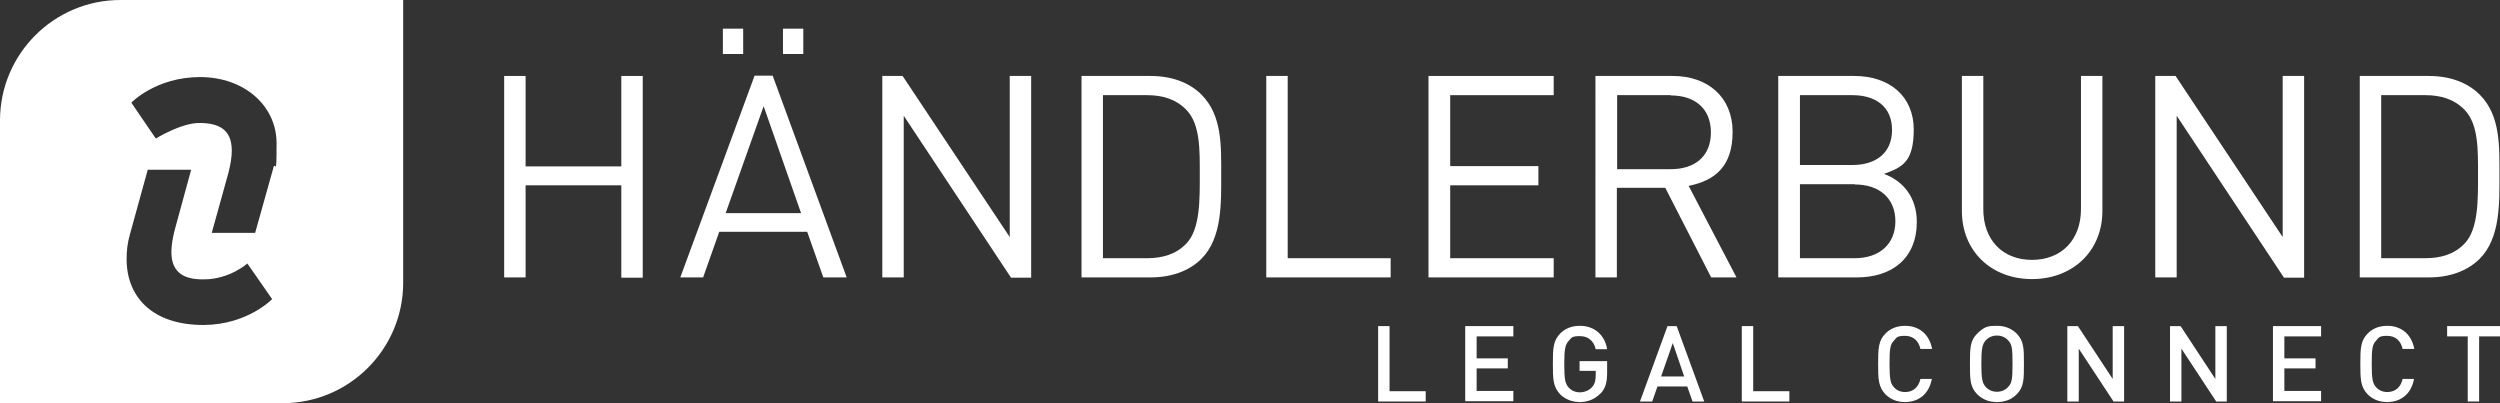
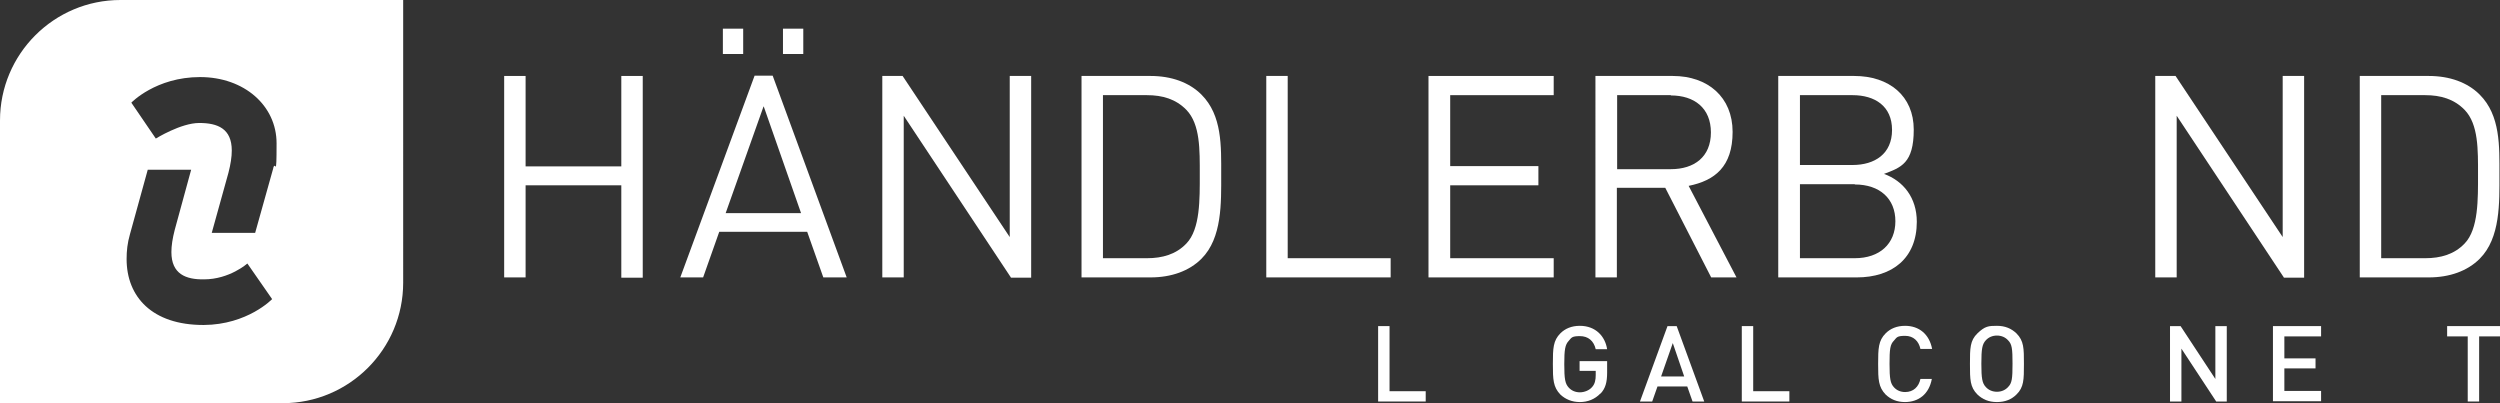
<svg xmlns="http://www.w3.org/2000/svg" version="1.1" viewBox="0 0 898.5 144.9">
  <rect x="0" y="0" width="898.5" height="144.9" fill="#333333" stroke="none" />
  <defs>
    <style>
      .cls-1 {
        fill: #fff;
      }
    </style>
  </defs>
  <g>
    <g id="Logo">
      <g>
        <g>
          <path class="cls-1" d="M223.3,99.7v-33.1h-34.4v33.1h-7.7V27.3h7.7v32.5h34.4V27.3h7.7v72.5h-7.7Z" />
          <path class="cls-1" d="M295.9,99.7l-5.8-16.4h-31.6l-5.8,16.4h-8.2l26.7-72.5h6.5l26.6,72.5h-8.2ZM259.8,19.4v-9.1h7.3v9.1h-7.3ZM274.4,38.3l-13.6,38.3h27.1l-13.4-38.3ZM281.4,19.4v-9.1h7.3v9.1h-7.3Z" />
          <path class="cls-1" d="M363.3,99.7l-38.5-58.1v58.1h-7.7V27.3h7.3l38.5,57.9V27.3h7.7v72.5h-7.3Z" />
          <path class="cls-1" d="M431.8,93c-4.4,4.4-10.8,6.7-18.3,6.7h-24.8V27.3h24.8c7.5,0,13.9,2.3,18.3,6.7,7.5,7.5,7.1,18.6,7.1,28.7s.4,22.8-7.1,30.3ZM426.4,39.5c-3.8-3.9-8.6-5.3-14.2-5.3h-15.8v58.6h15.8c5.6,0,10.5-1.4,14.2-5.3,5-5.2,4.8-16,4.8-24.8s.2-18-4.8-23.2Z" />
          <path class="cls-1" d="M455.1,99.7V27.3h7.7v65.5h37v6.9h-44.8Z" />
          <path class="cls-1" d="M513.4,99.7V27.3h45v6.9h-37.2v25.5h31.7v6.9h-31.7v26.2h37.2v6.9h-45Z" />
          <path class="cls-1" d="M615,99.7l-16.5-32.2h-17.4v32.2h-7.7V27.3h27.8c12.6,0,21.5,7.6,21.5,20.1s-6.4,17.5-15.8,19.4l17.2,32.9h-9.1ZM600.5,34.2h-19.3v26.6h19.3c8.4,0,14.4-4.4,14.4-13.2s-6-13.3-14.4-13.3Z" />
          <path class="cls-1" d="M667.3,99.7h-28.2V27.3h27.3c12.6,0,21.4,7.2,21.4,19.3s-4.6,13.6-10.7,15.9c6.9,2.5,11.8,8.5,11.8,17.2,0,13.1-8.8,20-21.6,20ZM665.8,34.2h-18.9v25.1h18.9c8,0,14.2-4,14.2-12.6s-6.2-12.5-14.2-12.5ZM666.6,66.2h-19.7v26.6h19.7c9,0,14.6-5.2,14.6-13.3s-5.6-13.2-14.6-13.2Z" />
-           <path class="cls-1" d="M730.3,100.3c-14.7,0-25.2-10.1-25.2-24.5V27.3h7.7v47.9c0,11,6.9,18.2,17.5,18.2s17.6-7.2,17.6-18.2V27.3h7.7v48.5c0,14.5-10.7,24.5-25.3,24.5Z" />
          <path class="cls-1" d="M820.8,99.7l-38.5-58.1v58.1h-7.7V27.3h7.3l38.5,57.9V27.3h7.7v72.5h-7.3Z" />
          <path class="cls-1" d="M891.2,93c-4.4,4.4-10.8,6.7-18.3,6.7h-24.8V27.3h24.8c7.5,0,13.9,2.3,18.3,6.7,7.5,7.5,7.1,18.6,7.1,28.7s.4,22.8-7.1,30.3ZM885.8,39.5c-3.8-3.9-8.6-5.3-14.2-5.3h-15.8v58.6h15.8c5.6,0,10.5-1.4,14.2-5.3,5-5.2,4.8-16,4.8-24.8s.2-18-4.8-23.2Z" />
        </g>
        <g>
          <path class="cls-1" d="M495.3,144.3v-27.1h4.1v23.4h13v3.7h-17.1Z" />
-           <path class="cls-1" d="M526.6,144.3v-27.1h17.3v3.7h-13.2v7.9h11.2v3.6h-11.2v8.1h13.2v3.7h-17.3Z" />
          <path class="cls-1" d="M575.2,141.4c-2,2.1-4.6,3.1-7.4,3.1s-5.2-1-7-2.7c-2.6-2.7-2.7-5.4-2.7-11s.1-8.4,2.7-11c1.7-1.7,4-2.7,7-2.7,5.7,0,9.1,3.8,9.8,8.4h-4.1c-.7-3-2.7-4.7-5.7-4.7s-3,.6-4,1.7c-1.3,1.4-1.6,3.1-1.6,8.4s.3,7,1.6,8.4c1,1.1,2.4,1.7,4,1.7s3.4-.7,4.4-1.9c1-1.1,1.3-2.5,1.3-4.3v-1.5h-5.8v-3.5h9.9v4.1c0,3.5-.6,5.7-2.4,7.6Z" />
          <path class="cls-1" d="M608.3,144.3l-1.9-5.4h-10.7l-1.9,5.4h-4.4l9.9-27.1h3.3l9.9,27.1h-4.4ZM601.2,123.3l-4.2,12h8.3l-4.1-12Z" />
          <path class="cls-1" d="M626,144.3v-27.1h4.1v23.4h13v3.7h-17.1Z" />
          <path class="cls-1" d="M684.7,144.5c-3,0-5.2-1-7-2.7-2.6-2.7-2.7-5.4-2.7-11s.1-8.4,2.7-11c1.7-1.7,4-2.7,7-2.7,5,0,8.7,3,9.7,8.3h-4.2c-.6-2.8-2.5-4.7-5.5-4.7s-3,.6-4,1.7c-1.4,1.4-1.6,3.1-1.6,8.4s.3,7,1.6,8.4c1,1.1,2.4,1.7,4,1.7,3,0,4.9-1.9,5.5-4.7h4.1c-1,5.4-4.7,8.3-9.7,8.3Z" />
          <path class="cls-1" d="M724.7,141.8c-1.7,1.7-4,2.7-7,2.7s-5.2-1-7-2.7c-2.7-2.7-2.7-5.4-2.7-11s0-8.4,2.7-11,4-2.7,7-2.7,5.2,1,7,2.7c2.7,2.7,2.7,5.4,2.7,11s0,8.4-2.7,11ZM721.7,122.3c-1-1.1-2.4-1.7-4-1.7s-3,.6-4,1.7c-1.3,1.4-1.6,3.1-1.6,8.4s.3,7,1.6,8.4c1,1.1,2.4,1.7,4,1.7s3-.6,4-1.7c1.4-1.4,1.6-3,1.6-8.4s-.2-7-1.6-8.4Z" />
-           <path class="cls-1" d="M759.6,144.3l-12.5-19v19h-4.1v-27.1h3.8l12.5,19v-19h4.1v27.1h-3.8Z" />
          <path class="cls-1" d="M796.5,144.3l-12.5-19v19h-4.1v-27.1h3.8l12.5,19v-19h4.1v27.1h-3.8Z" />
          <path class="cls-1" d="M816.9,144.3v-27.1h17.3v3.7h-13.2v7.9h11.2v3.6h-11.2v8.1h13.2v3.7h-17.3Z" />
-           <path class="cls-1" d="M858,144.5c-3,0-5.2-1-7-2.7-2.6-2.7-2.7-5.4-2.7-11s.1-8.4,2.7-11c1.7-1.7,4-2.7,7-2.7,5,0,8.7,3,9.7,8.3h-4.2c-.6-2.8-2.5-4.7-5.5-4.7s-3,.6-4,1.7c-1.4,1.4-1.6,3.1-1.6,8.4s.3,7,1.6,8.4c1,1.1,2.4,1.7,4,1.7,3,0,4.9-1.9,5.5-4.7h4.1c-1,5.4-4.7,8.3-9.7,8.3Z" />
          <path class="cls-1" d="M891,120.9v23.4h-4.1v-23.4h-7.4v-3.7h19v3.7h-7.4Z" />
        </g>
        <path class="cls-1" d="M43.3,0C19.4,0,0,19.4,0,43.3v101.6h101.6c23.9,0,43.3-19.4,43.3-43.3V0H43.3ZM73.1,116.8c-18.4,0-27.6-10.1-27.6-23.7,0-2.9.3-5.8,1.2-8.9l6.4-23.2h15.6c0,0-5.9,21.6-5.9,21.6-.8,3.1-1.2,5.7-1.2,8,0,7.9,5.2,9.9,11.7,9.8,9.2,0,15.6-5.7,15.6-5.7l8.9,12.8s-8.8,9.2-24.6,9.3ZM98.2,60.5l-6.5,23.2h-15.6l6-21.6c.8-3.1,1.2-5.7,1.2-8,0-7.9-5.1-9.9-11.7-9.9s-15.6,5.6-15.6,5.6l-8.8-12.9s8.8-9.2,24.7-9.2,27.5,10.3,27.5,23.8-.4,5.8-1.2,8.9Z" />
      </g>
    </g>
  </g>
</svg>